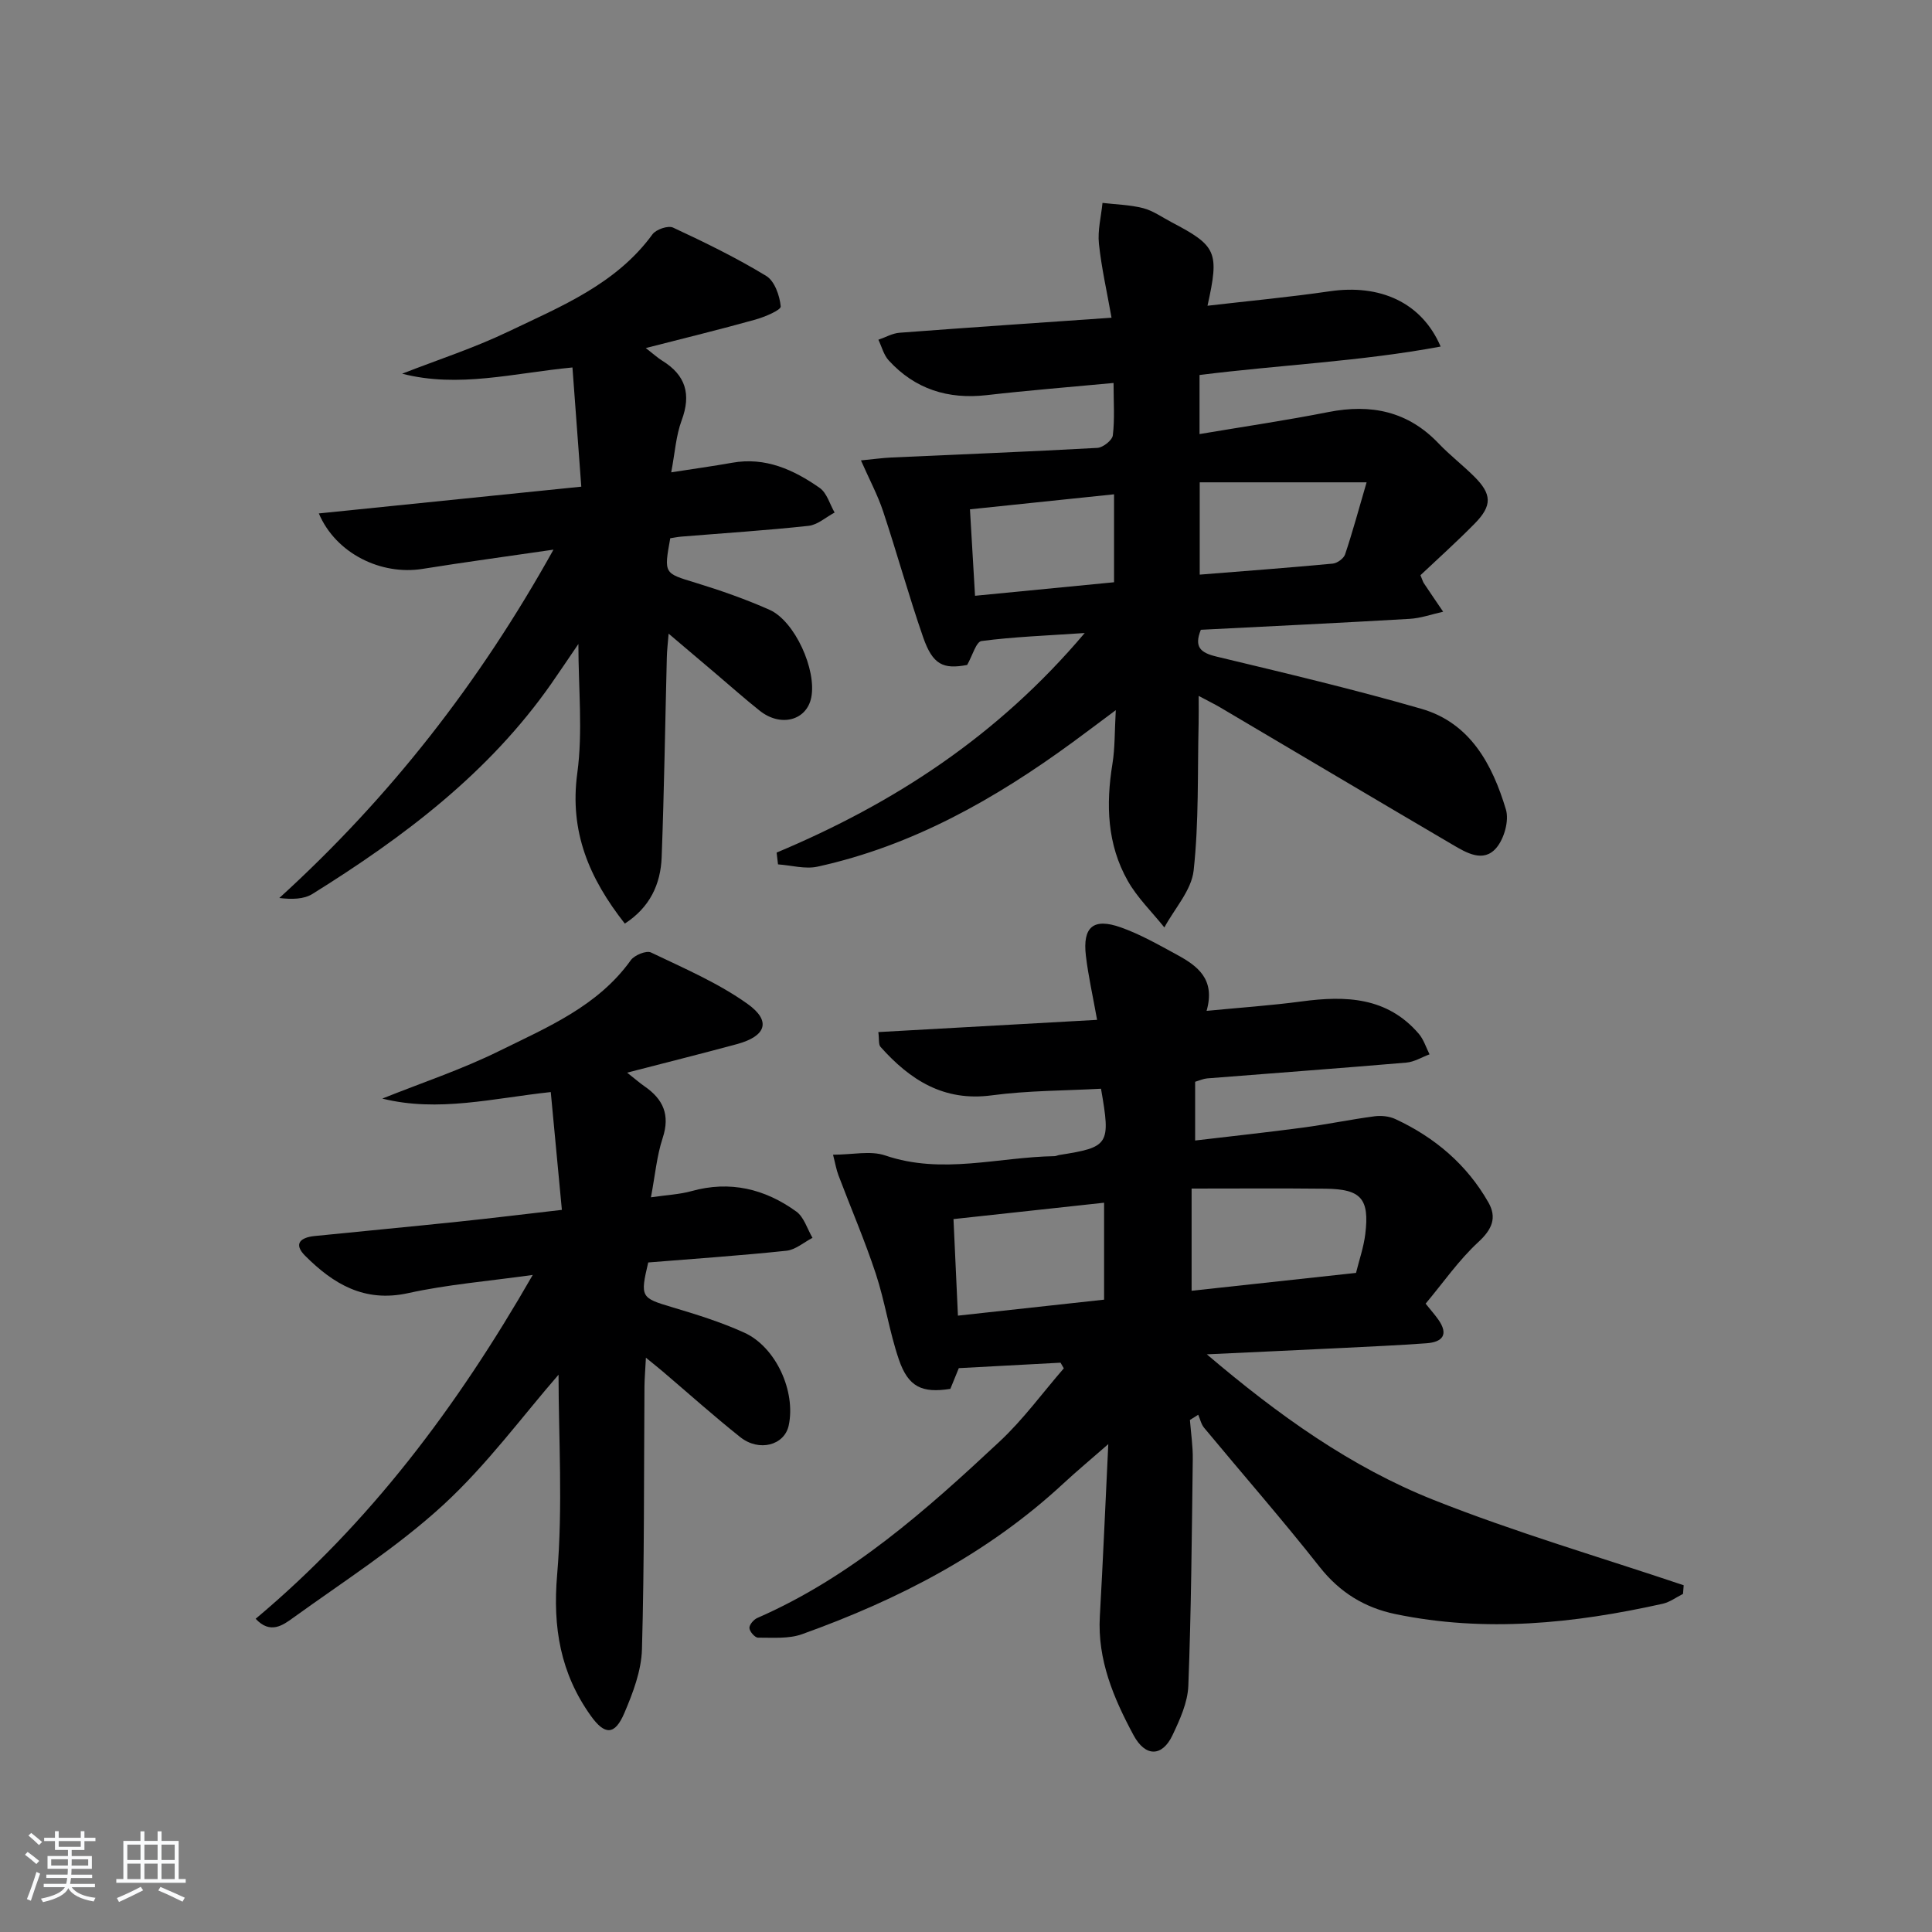
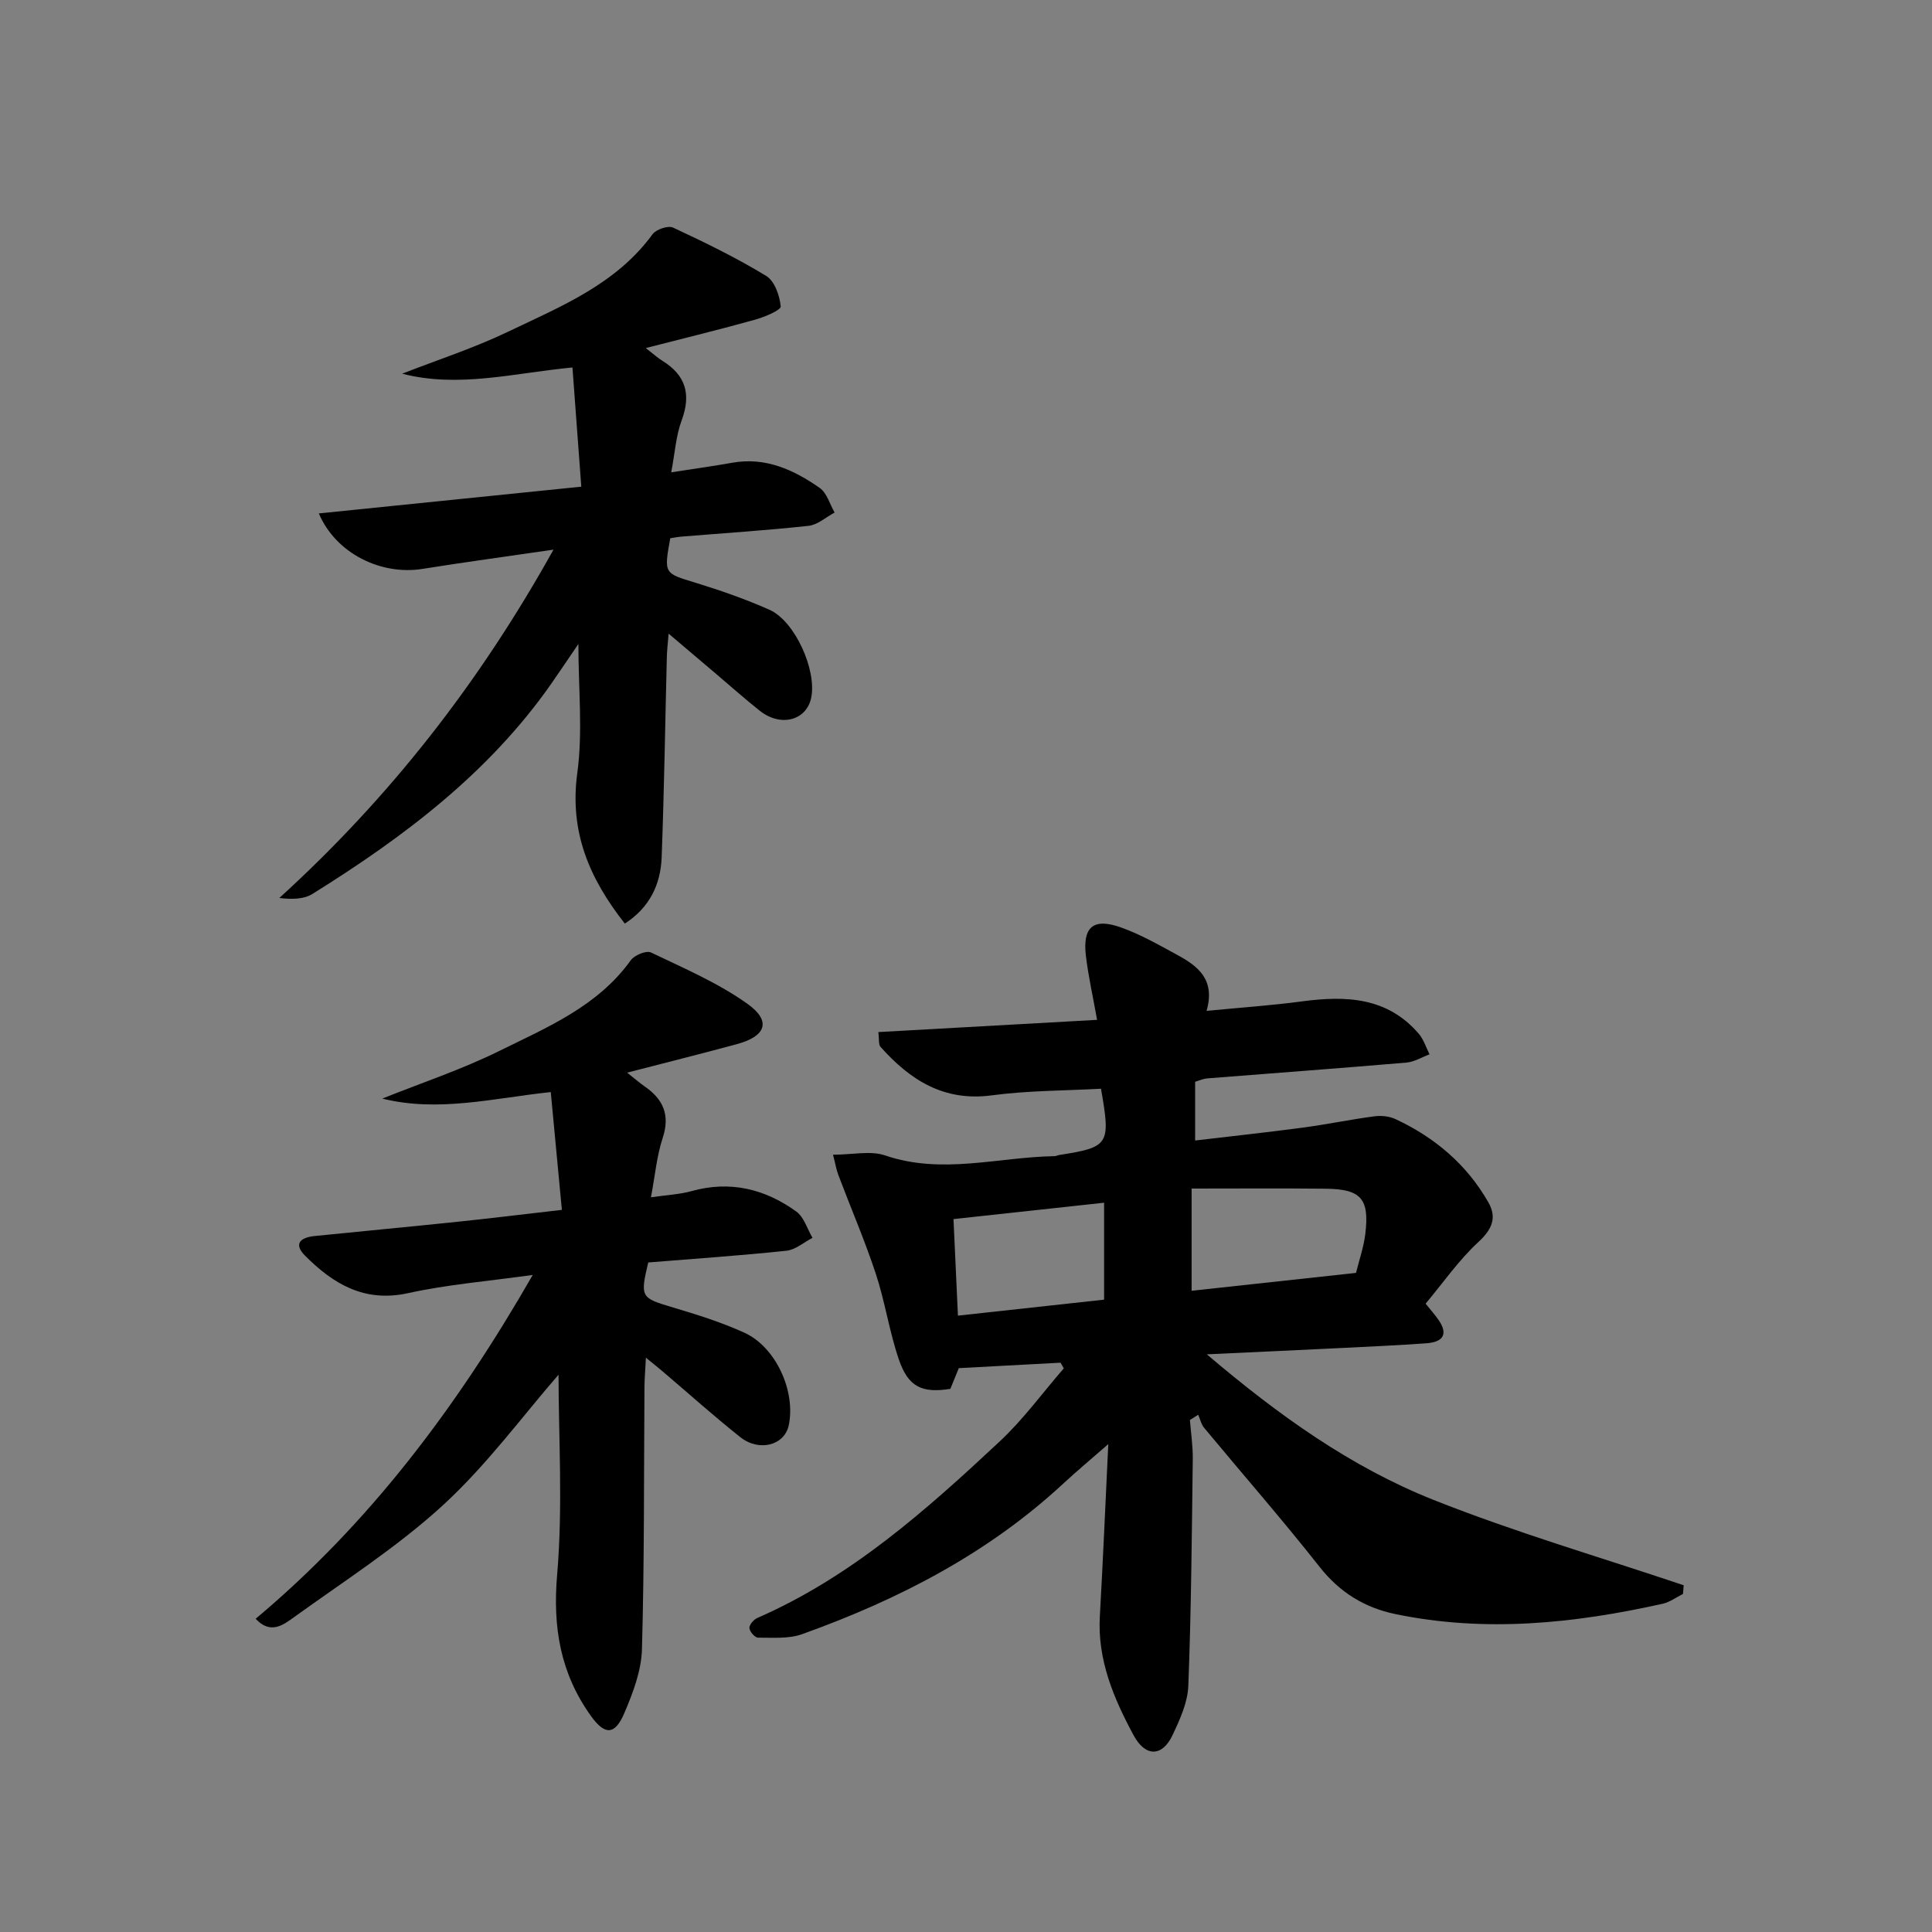
<svg xmlns="http://www.w3.org/2000/svg" enable-background="new 0 0 400 400" viewBox="0 0 400 400">
  <rect x="0" y="0" width="400" height="400" fill="#808080" stroke="none" />
-   <path d="m5.17 384 .55-.58c.85.61 1.65 1.24 2.4 1.87l-.59.64c-.83-.73-1.62-1.38-2.36-1.93m1.22 9.53-.82-.34c.71-1.76 1.37-3.64 1.98-5.63.24.13.5.25.76.36-.6 1.67-1.24 3.54-1.92 5.61m-.5-13.5.57-.54c.56.44 1.31 1.06 2.26 1.87l-.65.64c-.67-.66-1.4-1.32-2.18-1.97m3.25.46h2.24v-1.36h.77v1.36h4.57v-1.36h.76v1.36h2.28v.69h-2.28v1.84h-2.64v1.26h4.18v2.64h-4.21c0 .45-.02.86-.05 1.21h4.32v.69h-4.38c-.04.34-.1.75-.19 1.22h5.15v.69h-4.82c.87 1.19 2.51 1.92 4.93 2.19-.17.31-.3.57-.37.76-2.77-.49-4.52-1.41-5.26-2.76-.56 1.26-2.3 2.23-5.24 2.9-.12-.24-.26-.48-.43-.72 2.73-.55 4.38-1.34 4.96-2.38h-4.38v-.69h4.65c.1-.38.17-.79.21-1.22h-4.32v-.69h4.4c.03-.34.05-.75.05-1.21h-4.2v-2.64h4.23v-1.26h-2.69v-1.84h-2.24zm1.46 4.46v1.29h3.45c.01-.4.02-.57.01-.53v-.32-.45h-3.46zm1.55-2.59h4.57v-1.19h-4.57zm6.11 2.59h-3.42v.77c-.01.19-.01.37-.02.53h3.44z" fill="#fafbfc" />
-   <path d="m32.63 379.16h.82v1.98h3.54v7.89h1.46v.78h-14.37v-.78h1.46v-7.89h3.54v-1.98h.82v1.98h2.73zm-3.49 11.48.5.73c-1.61.82-3.28 1.63-5 2.42-.13-.27-.28-.55-.44-.82 1.75-.73 3.4-1.5 4.94-2.33m-2.78-5.55h2.73v-3.18h-2.73zm0 3.95h2.73v-3.2h-2.73zm3.54-3.95h2.73v-3.18h-2.73zm0 3.95h2.73v-3.2h-2.73zm7.89 4.68c-1.84-.92-3.51-1.7-5.02-2.32l.45-.73c1.89.8 3.57 1.55 5.04 2.23zm-1.62-11.81h-2.73v3.18h2.73zm-2.73 7.13h2.73v-3.2h-2.73z" fill="#fafbfc" />
  <g fill="#000001">
    <path d="m247.44 223.97v12.16c7.68-.91 15.05-1.7 22.38-2.68 4.93-.66 9.81-1.68 14.74-2.33 1.41-.19 3.08-.02 4.36.58 8.14 3.79 14.77 9.4 19.24 17.25 1.78 3.13.79 5.55-2.06 8.18-4.09 3.77-7.32 8.46-10.94 12.78 1.22 1.52 1.98 2.37 2.63 3.3 2.18 3.11.87 4.66-2.46 4.9-5.8.42-11.61.68-17.43.97-8.93.44-17.86.84-28.04 1.32 14.88 12.65 29.85 23.35 46.97 30.15 16.92 6.72 34.48 11.84 51.76 17.66-.05.6-.1 1.19-.14 1.79-1.4.7-2.73 1.71-4.21 2.04-18.3 4.08-36.73 6-55.33 2.14-6.36-1.32-11.52-4.47-15.69-9.76-7.72-9.8-15.95-19.2-23.92-28.81-.61-.73-.82-1.79-1.22-2.7-.57.36-1.15.72-1.72 1.08.21 2.71.63 5.43.59 8.14-.2 15.63-.32 31.27-.92 46.89-.13 3.46-1.75 7.01-3.28 10.24-2.11 4.46-5.6 4.59-8.08-.04-4.09-7.61-7.48-15.56-6.96-24.58.65-11.44 1.13-22.88 1.75-35.65-3.62 3.17-6.55 5.6-9.34 8.19-15.65 14.51-34.19 24.04-54.06 31.16-2.78 1-6.07.7-9.12.72-.63 0-1.73-1.24-1.78-1.98-.05-.67.87-1.76 1.62-2.09 19.43-8.48 34.97-22.33 50.18-36.54 4.89-4.56 8.88-10.07 13.29-15.15-.23-.39-.45-.78-.68-1.17-6.87.37-13.75.74-21.06 1.13-.53 1.31-1.14 2.79-1.75 4.29-5.84.92-8.71-.36-10.66-6.08-1.98-5.79-2.86-11.95-4.78-17.77-2.28-6.9-5.17-13.6-7.74-20.4-.44-1.17-.64-2.42-1.11-4.23 4.04 0 7.76-.89 10.82.16 11.76 4.01 23.37.33 35.04.14.32-.01.64-.18.97-.24 10.34-1.62 10.68-2.13 8.65-13.72-7.5.41-15.13.37-22.62 1.37-9.93 1.33-16.91-3.18-23.03-10.04-.44-.49-.25-1.55-.45-3.06 15.09-.84 29.93-1.67 45.29-2.53-.87-4.89-1.82-9.06-2.32-13.28-.7-5.95 1.54-7.88 7.22-5.87 4.04 1.43 7.83 3.6 11.62 5.66 4.22 2.3 8.04 5.02 6.15 11.63 6.97-.68 13.37-1.11 19.71-1.96 9.09-1.21 17.68-.93 24.23 6.71 1.01 1.18 1.5 2.82 2.22 4.25-1.6.59-3.16 1.57-4.8 1.71-13.74 1.17-27.5 2.18-41.25 3.27-.79.07-1.56.43-2.48.7zm-.73 22.11v21.16c11.49-1.25 22.63-2.46 34.04-3.7.65-2.65 1.59-5.32 1.92-8.06.89-7.31-.88-9.3-8.25-9.37-9.08-.1-18.17-.03-27.71-.03zm-48.38 26.31c10.52-1.15 20.58-2.25 30.26-3.31 0-7.22 0-13.46 0-20.07-10.58 1.15-20.71 2.25-31.18 3.39.31 6.63.59 12.85.92 19.99z" />
-     <path d="m160.79 176.52c24.23-10.17 45.72-24.08 63.79-45.46-8.1.55-14.78.79-21.37 1.66-1.11.15-1.87 3.01-2.97 4.95-4.96.94-7.13-.03-9.12-5.75-2.99-8.61-5.41-17.42-8.29-26.08-1.12-3.36-2.82-6.53-4.58-10.52 2.53-.24 4.41-.51 6.31-.6 14.21-.65 28.43-1.2 42.63-1.99 1.17-.06 3.09-1.58 3.21-2.6.41-3.41.15-6.89.15-10.84-9.16.86-17.73 1.54-26.27 2.52-8 .91-14.83-1.23-20.28-7.19-1.04-1.13-1.44-2.84-2.14-4.28 1.47-.5 2.9-1.34 4.4-1.45 14.39-1.09 28.79-2.06 43.87-3.11-.94-5.34-2.08-10.3-2.61-15.32-.29-2.76.46-5.63.74-8.45 2.82.33 5.7.39 8.43 1.09 2.04.53 3.88 1.86 5.8 2.87 9.43 4.95 9.99 6.15 7.51 17.33 8.61-1 16.98-1.78 25.28-2.99 10.42-1.53 19.06 2.28 22.99 11.44-16.59 3.09-33.22 3.79-49.92 5.89v12.23c9.08-1.53 17.93-2.83 26.69-4.56 8.82-1.74 16.47-.17 22.83 6.52 2.29 2.4 4.95 4.45 7.31 6.79 3.7 3.66 3.81 6.04.17 9.75-3.7 3.77-7.64 7.3-11.26 10.72.44 1.06.52 1.39.7 1.65 1.32 1.98 2.66 3.94 4 5.91-2.32.51-4.63 1.35-6.97 1.48-14.41.84-28.83 1.53-43.2 2.26-1.46 3.62-.02 4.77 3.29 5.56 14.17 3.4 28.37 6.76 42.37 10.8 10.14 2.93 14.7 11.53 17.5 20.84.7 2.32-.36 6.07-2 7.98-2.67 3.1-6.17 1-9.04-.69-16.06-9.43-32.07-18.94-48.1-28.41-1.13-.67-2.32-1.24-4.47-2.39 0 2.37.03 4.06-.01 5.75-.24 10.14.07 20.35-1.03 30.4-.45 4.1-3.95 7.87-6.06 11.79-2.56-3.21-5.6-6.14-7.59-9.67-4.27-7.55-4.53-15.79-3.16-24.22.53-3.26.44-6.62.69-11.1-3.46 2.58-6.16 4.62-8.89 6.62-16.07 11.76-33.18 21.47-52.86 25.78-2.57.56-5.45-.28-8.18-.47-.09-.82-.19-1.63-.29-2.44zm87.6-76.66v19.11c9.42-.75 18.49-1.43 27.55-2.28.93-.09 2.27-1.07 2.55-1.92 1.54-4.59 2.8-9.26 4.45-14.91-12.33 0-23.19 0-34.55 0zm-17.74 20.69c0-6.4 0-12.16 0-18.21-9.94 1.04-19.57 2.04-29.83 3.11.35 5.9.69 11.73 1.05 17.9 10.02-.97 19.21-1.86 28.78-2.8z" />
-     <path d="m115.64 284.62c-7.38 8.47-14.8 18.63-23.89 26.98-9.5 8.72-20.56 15.77-31.07 23.36-2.09 1.51-4.73 3.46-7.75.19 23.54-19.74 41.63-43.76 57.37-71.19-9.32 1.31-17.68 1.98-25.8 3.77-9.05 1.99-15.48-1.89-21.33-7.74-2.51-2.52-.88-3.79 1.93-4.08 9.92-1.01 19.84-1.93 29.75-2.97 6.77-.7 13.52-1.54 21.48-2.45-.76-8.03-1.5-15.99-2.3-24.39-11.96 1.28-23.27 4.23-34.88 1.35 8.11-3.25 16.45-6.02 24.26-9.88 9.91-4.89 20.36-9.23 27.19-18.77.75-1.05 3.22-2.06 4.18-1.6 6.82 3.27 13.91 6.3 20.01 10.66 4.96 3.55 3.8 6.68-2.2 8.31-7.34 1.99-14.72 3.83-22.75 5.91 1.59 1.25 2.55 2.1 3.6 2.83 3.86 2.66 5.34 5.91 3.76 10.7-1.22 3.7-1.56 7.68-2.43 12.28 3.33-.49 5.94-.6 8.39-1.28 7.99-2.23 15.21-.47 21.71 4.23 1.59 1.15 2.26 3.59 3.35 5.44-1.79.93-3.52 2.47-5.38 2.67-9.56 1.01-19.15 1.66-28.63 2.43-1.71 7.2-1.5 7.34 4.94 9.26 5.06 1.51 10.15 3.09 14.94 5.27 6.56 2.97 10.7 12.16 9.21 19.19-.87 4.12-6.11 5.56-10.04 2.44-5.47-4.35-10.68-9.02-16-13.55-.87-.74-1.76-1.45-3.53-2.89-.13 2.56-.28 4.24-.3 5.92-.13 18.16-.01 36.32-.52 54.47-.13 4.44-1.87 9.02-3.65 13.19-1.98 4.64-4.07 4.57-6.93.57-6.3-8.81-7.92-18.3-6.98-29.23 1.21-14.17.29-28.5.29-41.4z" />
+     <path d="m115.64 284.62c-7.38 8.47-14.8 18.63-23.89 26.98-9.5 8.72-20.56 15.77-31.07 23.36-2.09 1.51-4.73 3.46-7.75.19 23.54-19.74 41.63-43.76 57.37-71.19-9.32 1.31-17.68 1.98-25.8 3.77-9.05 1.99-15.48-1.89-21.33-7.74-2.51-2.52-.88-3.79 1.93-4.08 9.92-1.01 19.84-1.93 29.75-2.97 6.77-.7 13.52-1.54 21.48-2.45-.76-8.03-1.5-15.99-2.3-24.39-11.96 1.28-23.27 4.23-34.88 1.35 8.11-3.25 16.45-6.02 24.26-9.88 9.91-4.89 20.36-9.23 27.19-18.77.75-1.05 3.22-2.06 4.18-1.6 6.82 3.27 13.91 6.3 20.01 10.66 4.96 3.55 3.8 6.68-2.2 8.31-7.34 1.99-14.72 3.83-22.75 5.91 1.59 1.25 2.55 2.1 3.6 2.83 3.86 2.66 5.34 5.91 3.76 10.7-1.22 3.7-1.56 7.68-2.43 12.28 3.33-.49 5.94-.6 8.39-1.28 7.99-2.23 15.21-.47 21.71 4.23 1.59 1.15 2.26 3.59 3.35 5.44-1.79.93-3.52 2.47-5.38 2.67-9.56 1.01-19.15 1.66-28.63 2.43-1.71 7.2-1.5 7.34 4.94 9.26 5.06 1.51 10.15 3.09 14.94 5.27 6.56 2.97 10.7 12.16 9.21 19.19-.87 4.12-6.11 5.56-10.04 2.44-5.47-4.35-10.68-9.02-16-13.55-.87-.74-1.76-1.45-3.53-2.89-.13 2.56-.28 4.24-.3 5.92-.13 18.16-.01 36.32-.52 54.47-.13 4.44-1.87 9.02-3.65 13.19-1.98 4.64-4.07 4.57-6.93.57-6.3-8.81-7.92-18.3-6.98-29.23 1.21-14.17.29-28.5.29-41.4" />
    <path d="m114.59 113.8c-9.73 1.42-18.43 2.59-27.09 3.98-8.58 1.38-17.96-3.16-21.49-11.48 18.02-1.84 35.71-3.64 54.34-5.54-.62-8.33-1.21-16.34-1.83-24.68-12.23 1.17-23.56 4.3-35.26 1.29 7.35-2.87 14.9-5.32 21.99-8.72 10.88-5.21 22.3-9.8 29.84-20.14.74-1.02 3.24-1.87 4.26-1.39 6.57 3.06 13.11 6.25 19.29 10.01 1.73 1.05 2.79 4.08 3 6.31.07.76-3.32 2.19-5.29 2.74-7.27 2.03-14.61 3.82-22.65 5.88 1.63 1.26 2.48 2.05 3.44 2.64 4.84 2.99 5.99 6.94 3.99 12.33-1.18 3.18-1.39 6.71-2.16 10.76 4.6-.72 8.62-1.27 12.6-1.98 6.92-1.24 12.76 1.45 18.14 5.21 1.49 1.04 2.09 3.37 3.09 5.1-1.8.95-3.53 2.55-5.41 2.75-8.75.95-17.54 1.51-26.32 2.23-.8.07-1.59.23-2.3.34-1.34 7.39-1.28 7.22 5.23 9.21 5.2 1.59 10.36 3.4 15.32 5.6 5.25 2.33 9.79 12.45 8.64 18.17-.96 4.75-6.31 6.18-10.65 2.74-3.13-2.48-6.11-5.15-9.16-7.73-3.03-2.57-6.05-5.13-9.72-8.24-.17 2.12-.34 3.49-.37 4.87-.35 13.8-.55 27.61-1.07 41.41-.21 5.61-2.45 10.4-7.63 13.75-7.39-9.41-11.48-19.03-9.84-31.14 1.17-8.58.23-17.45.23-26.75-1.98 2.9-3.76 5.56-5.59 8.19-12.95 18.53-30.58 31.79-49.47 43.56-1.79 1.11-4.24 1.15-6.86.84 22.87-20.81 41.42-44.54 56.76-72.12z" />
  </g>
</svg>